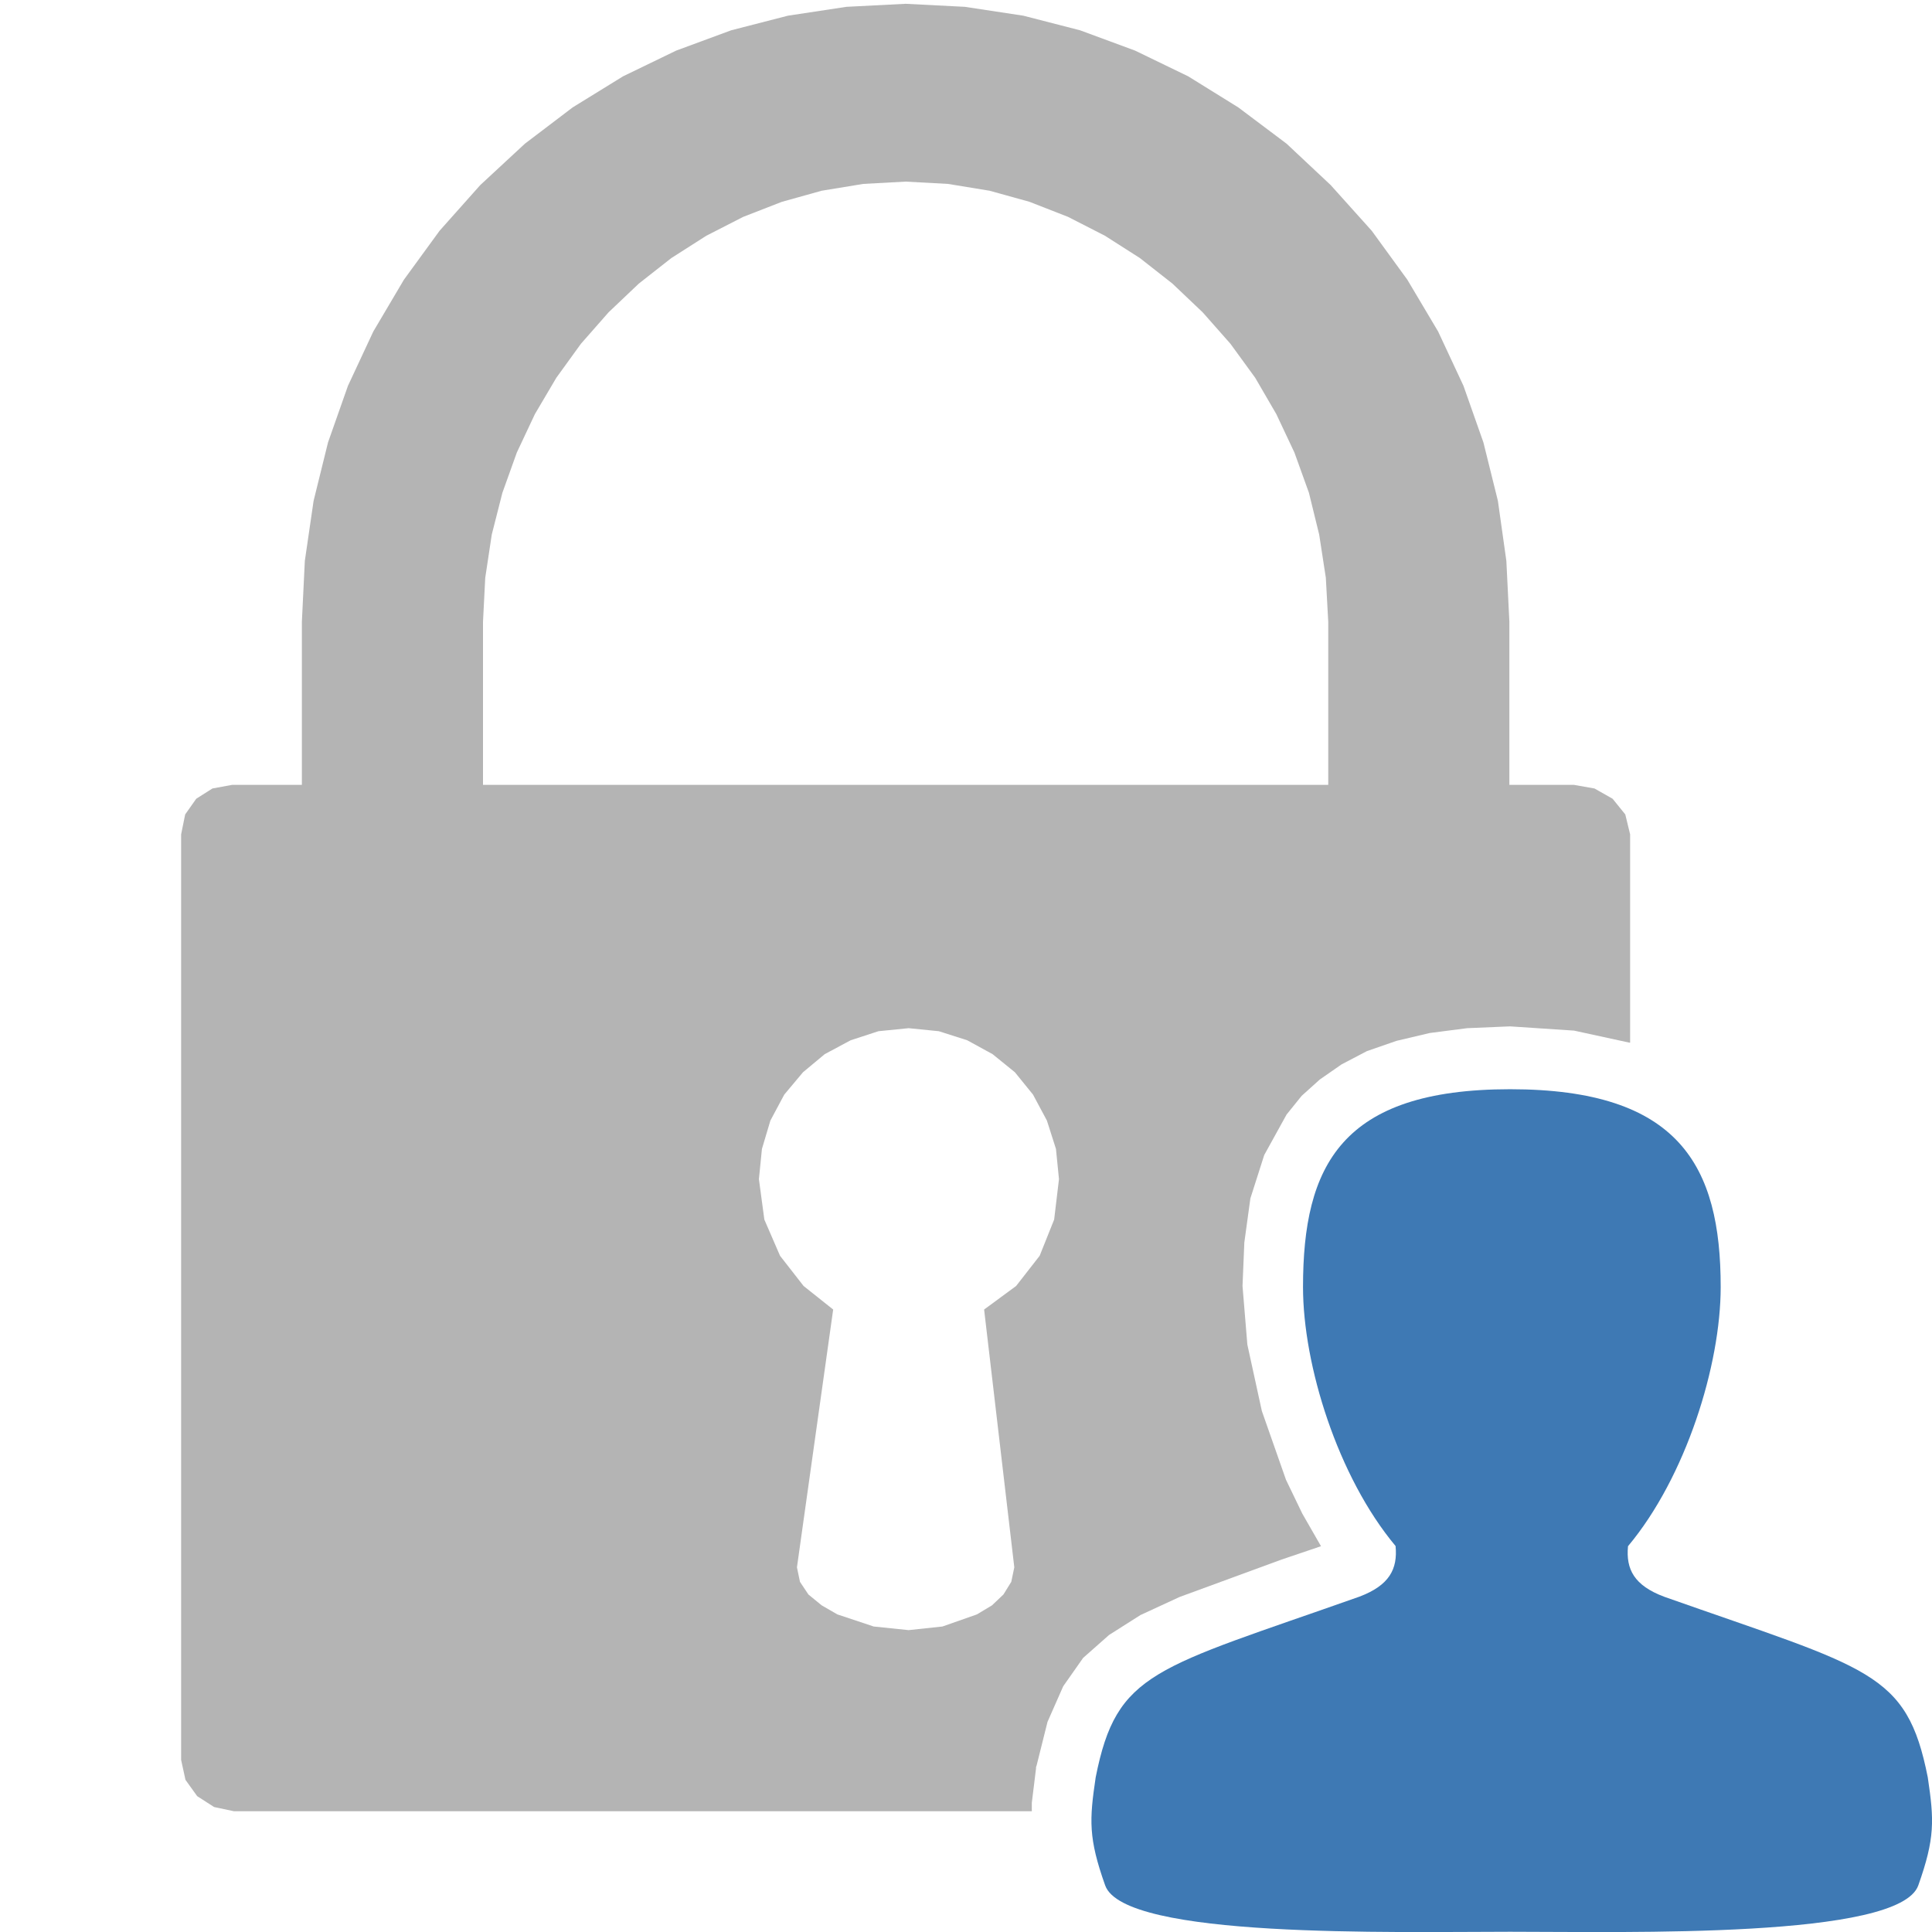
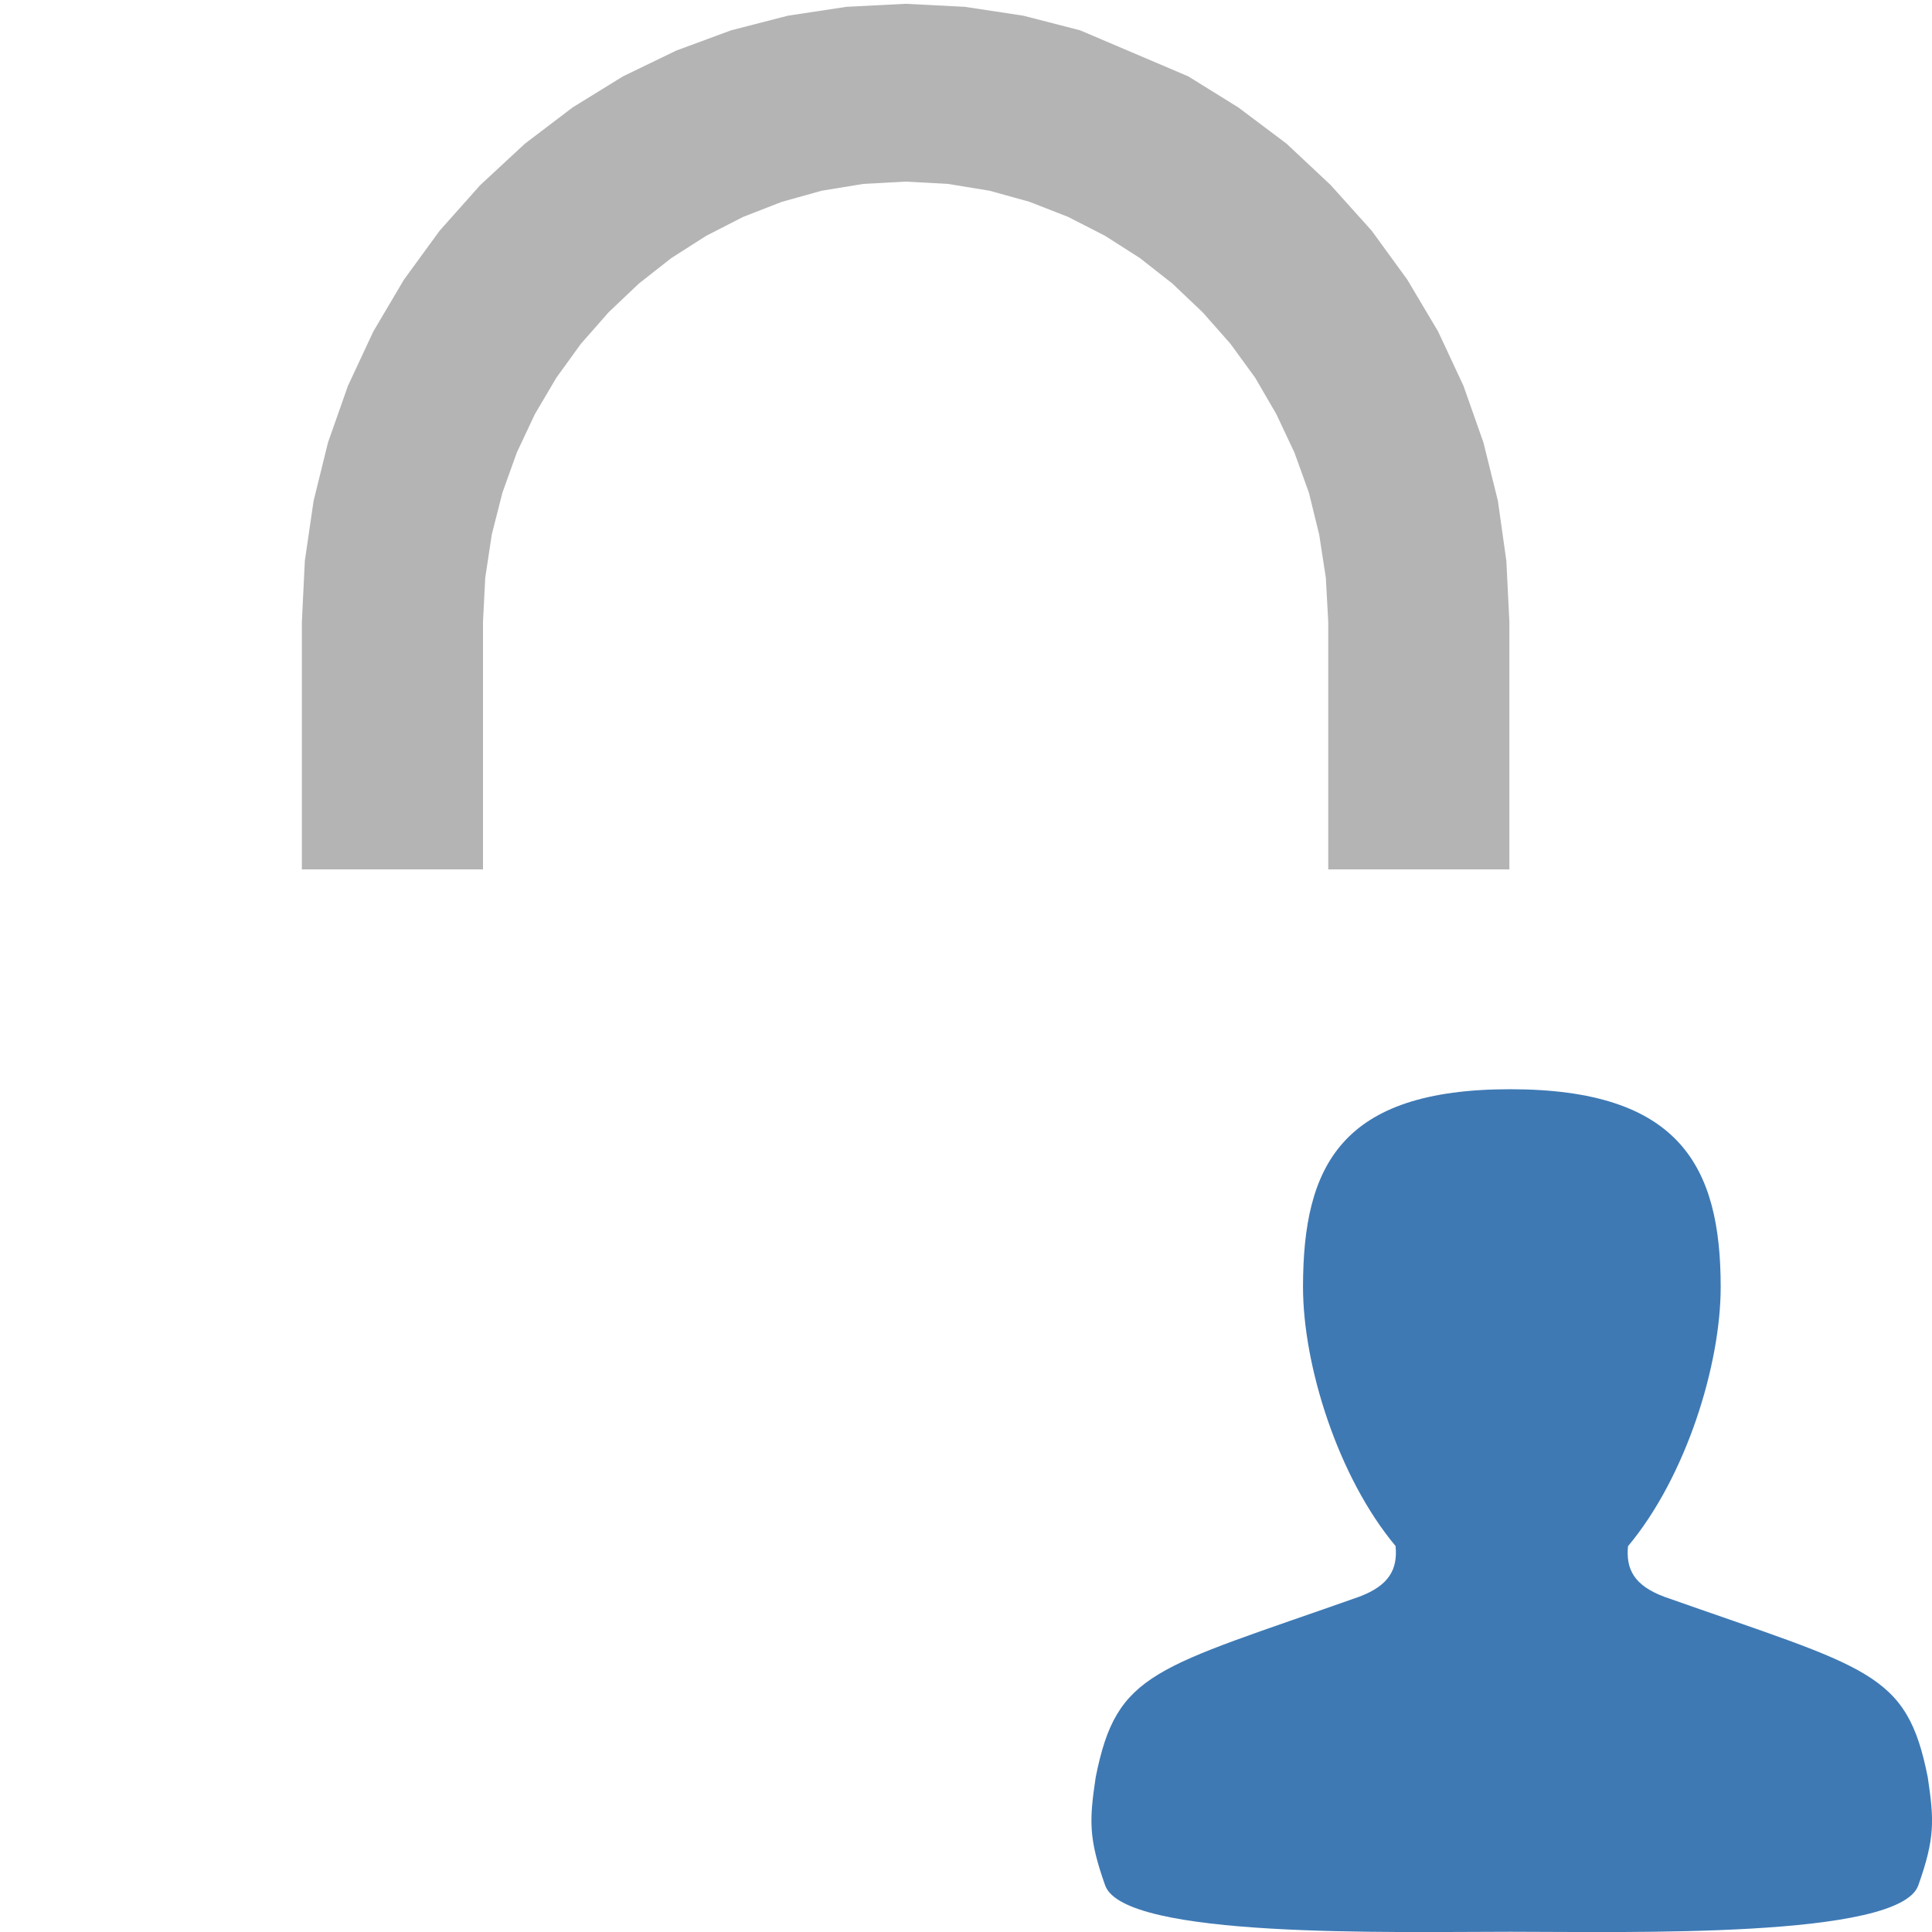
<svg xmlns="http://www.w3.org/2000/svg" version="1.1" id="Layer_1" x="0px" y="0px" width="32px" height="32px" viewBox="0 0 32 32" enable-background="new 0 0 32 32" xml:space="preserve">
  <g id="main">
    <g id="icon">
-       <path d="M14.02,0.113L13.05,0.26L12.11,0.502L11.2,0.838L10.32,1.264L9.485,1.779L8.694,2.38L7.955,3.065L7.281,3.822L6.69,4.633L6.183,5.491L5.763,6.391L5.433,7.328L5.194,8.296L5.049,9.29L5,10.3L5,14.4L8,14.4L8,10.3L8.037,9.571L8.145,8.855L8.321,8.163L8.56,7.496L8.859,6.86L9.214,6.258L9.622,5.694L10.08,5.173L10.58,4.698L11.12,4.274L11.7,3.904L12.31,3.592L12.95,3.343L13.61,3.159L14.3,3.046L15,3.008L15.7,3.046L16.39,3.159L17.05,3.342L17.69,3.592L18.3,3.904L18.88,4.274L19.42,4.698L19.92,5.173L20.38,5.694L20.79,6.257L21.14,6.859L21.44,7.496L21.68,8.162L21.85,8.855L21.96,9.57L22,10.3L22,14.4L25,14.4L25,10.3L24.95,9.29L24.81,8.296L24.57,7.328L24.24,6.391L23.82,5.491L23.31,4.633L22.72,3.822L22.04,3.065L21.31,2.38L20.51,1.779L19.68,1.264L18.8,0.838L17.89,0.502L16.95,0.26L15.98,0.113L15,0.063zz" fill="#B4B4B4" />
-       <path d="M3.518,13.06L3.25,13.23L3.067,13.49L3,13.82L3,29.15L3.072,29.48L3.266,29.75L3.546,29.93L3.876,30L17.09,30L17.09,29.86L17.16,29.29L17.16,29.27L17.17,29.24L17.35,28.52L17.61,27.93L17.94,27.46L18.37,27.08L18.89,26.75L19.54,26.45L21.23,25.83L21.88,25.61L21.57,25.07L21.3,24.51L20.9,23.37L20.66,22.27L20.58,21.3L20.61,20.58L20.71,19.85L20.94,19.13L21.31,18.46L21.56,18.15L21.86,17.88L22.22,17.63L22.64,17.41L23.13,17.24L23.68,17.11L24.3,17.03L25.01,17L25.01,17L26.07,17.07L26.99,17.27L27,17.27L27,13.82L26.92,13.49L26.71,13.23L26.41,13.06L26.07,13L3.843,13zM15.55,17.08L16.02,17.23L16.44,17.46L16.81,17.76L17.11,18.13L17.34,18.56L17.49,19.03L17.54,19.53L17.46,20.2L17.22,20.8L16.83,21.3L16.3,21.69L16.8,25.96L16.75,26.2L16.62,26.41L16.43,26.59L16.18,26.74L15.61,26.94L15.05,27L14.47,26.94L13.87,26.74L13.61,26.59L13.39,26.41L13.25,26.2L13.2,25.96L13.8,21.69L13.31,21.3L12.92,20.8L12.66,20.2L12.57,19.53L12.62,19.03L12.76,18.56L12.99,18.13L13.3,17.76L13.66,17.46L14.09,17.23L14.55,17.08L15.05,17.03zz" fill="#B4B4B4" />
+       <path d="M14.02,0.113L13.05,0.26L12.11,0.502L11.2,0.838L10.32,1.264L9.485,1.779L8.694,2.38L7.955,3.065L7.281,3.822L6.69,4.633L6.183,5.491L5.763,6.391L5.433,7.328L5.194,8.296L5.049,9.29L5,10.3L5,14.4L8,14.4L8,10.3L8.037,9.571L8.145,8.855L8.321,8.163L8.56,7.496L8.859,6.86L9.214,6.258L9.622,5.694L10.08,5.173L10.58,4.698L11.12,4.274L11.7,3.904L12.31,3.592L12.95,3.343L13.61,3.159L14.3,3.046L15,3.008L15.7,3.046L16.39,3.159L17.05,3.342L17.69,3.592L18.3,3.904L18.88,4.274L19.42,4.698L19.92,5.173L20.38,5.694L20.79,6.257L21.14,6.859L21.44,7.496L21.68,8.162L21.85,8.855L21.96,9.57L22,10.3L22,14.4L25,14.4L25,10.3L24.95,9.29L24.81,8.296L24.57,7.328L24.24,6.391L23.82,5.491L23.31,4.633L22.72,3.822L22.04,3.065L21.31,2.38L20.51,1.779L19.68,1.264L17.89,0.502L16.95,0.26L15.98,0.113L15,0.063zz" fill="#B4B4B4" />
    </g>
    <g id="overlay">
      <path d="M31.93,29.438c-0.349,-1.762,-0.97,-1.792,-4.366,-2.991c-0.496,-0.186,-0.636,-0.454,-0.599,-0.837c0.958,-1.145,1.535,-2.998,1.535,-4.293c0,-2.006,-0.684,-3.276,-3.487,-3.276c-0.011,0,0.004,0,0,0c-2.803,0,-3.431,1.27,-3.431,3.276c0,1.295,0.575,3.144,1.533,4.29c0.037,0.383,-0.104,0.652,-0.6,0.839c-3.396,1.2,-4.018,1.23,-4.367,2.992c-0.105,0.708,-0.122,1.005,0.157,1.79c0.315,0.884,4.761,0.768,6.708,0.768c0.008,0,-0.013,0,0,0c1.946,0,6.446,0.116,6.76,-0.768C32.052,30.442,32.035,30.146,31.93,29.438z" fill-rule="evenodd" fill="#3E79B4" />
    </g>
  </g>
</svg>